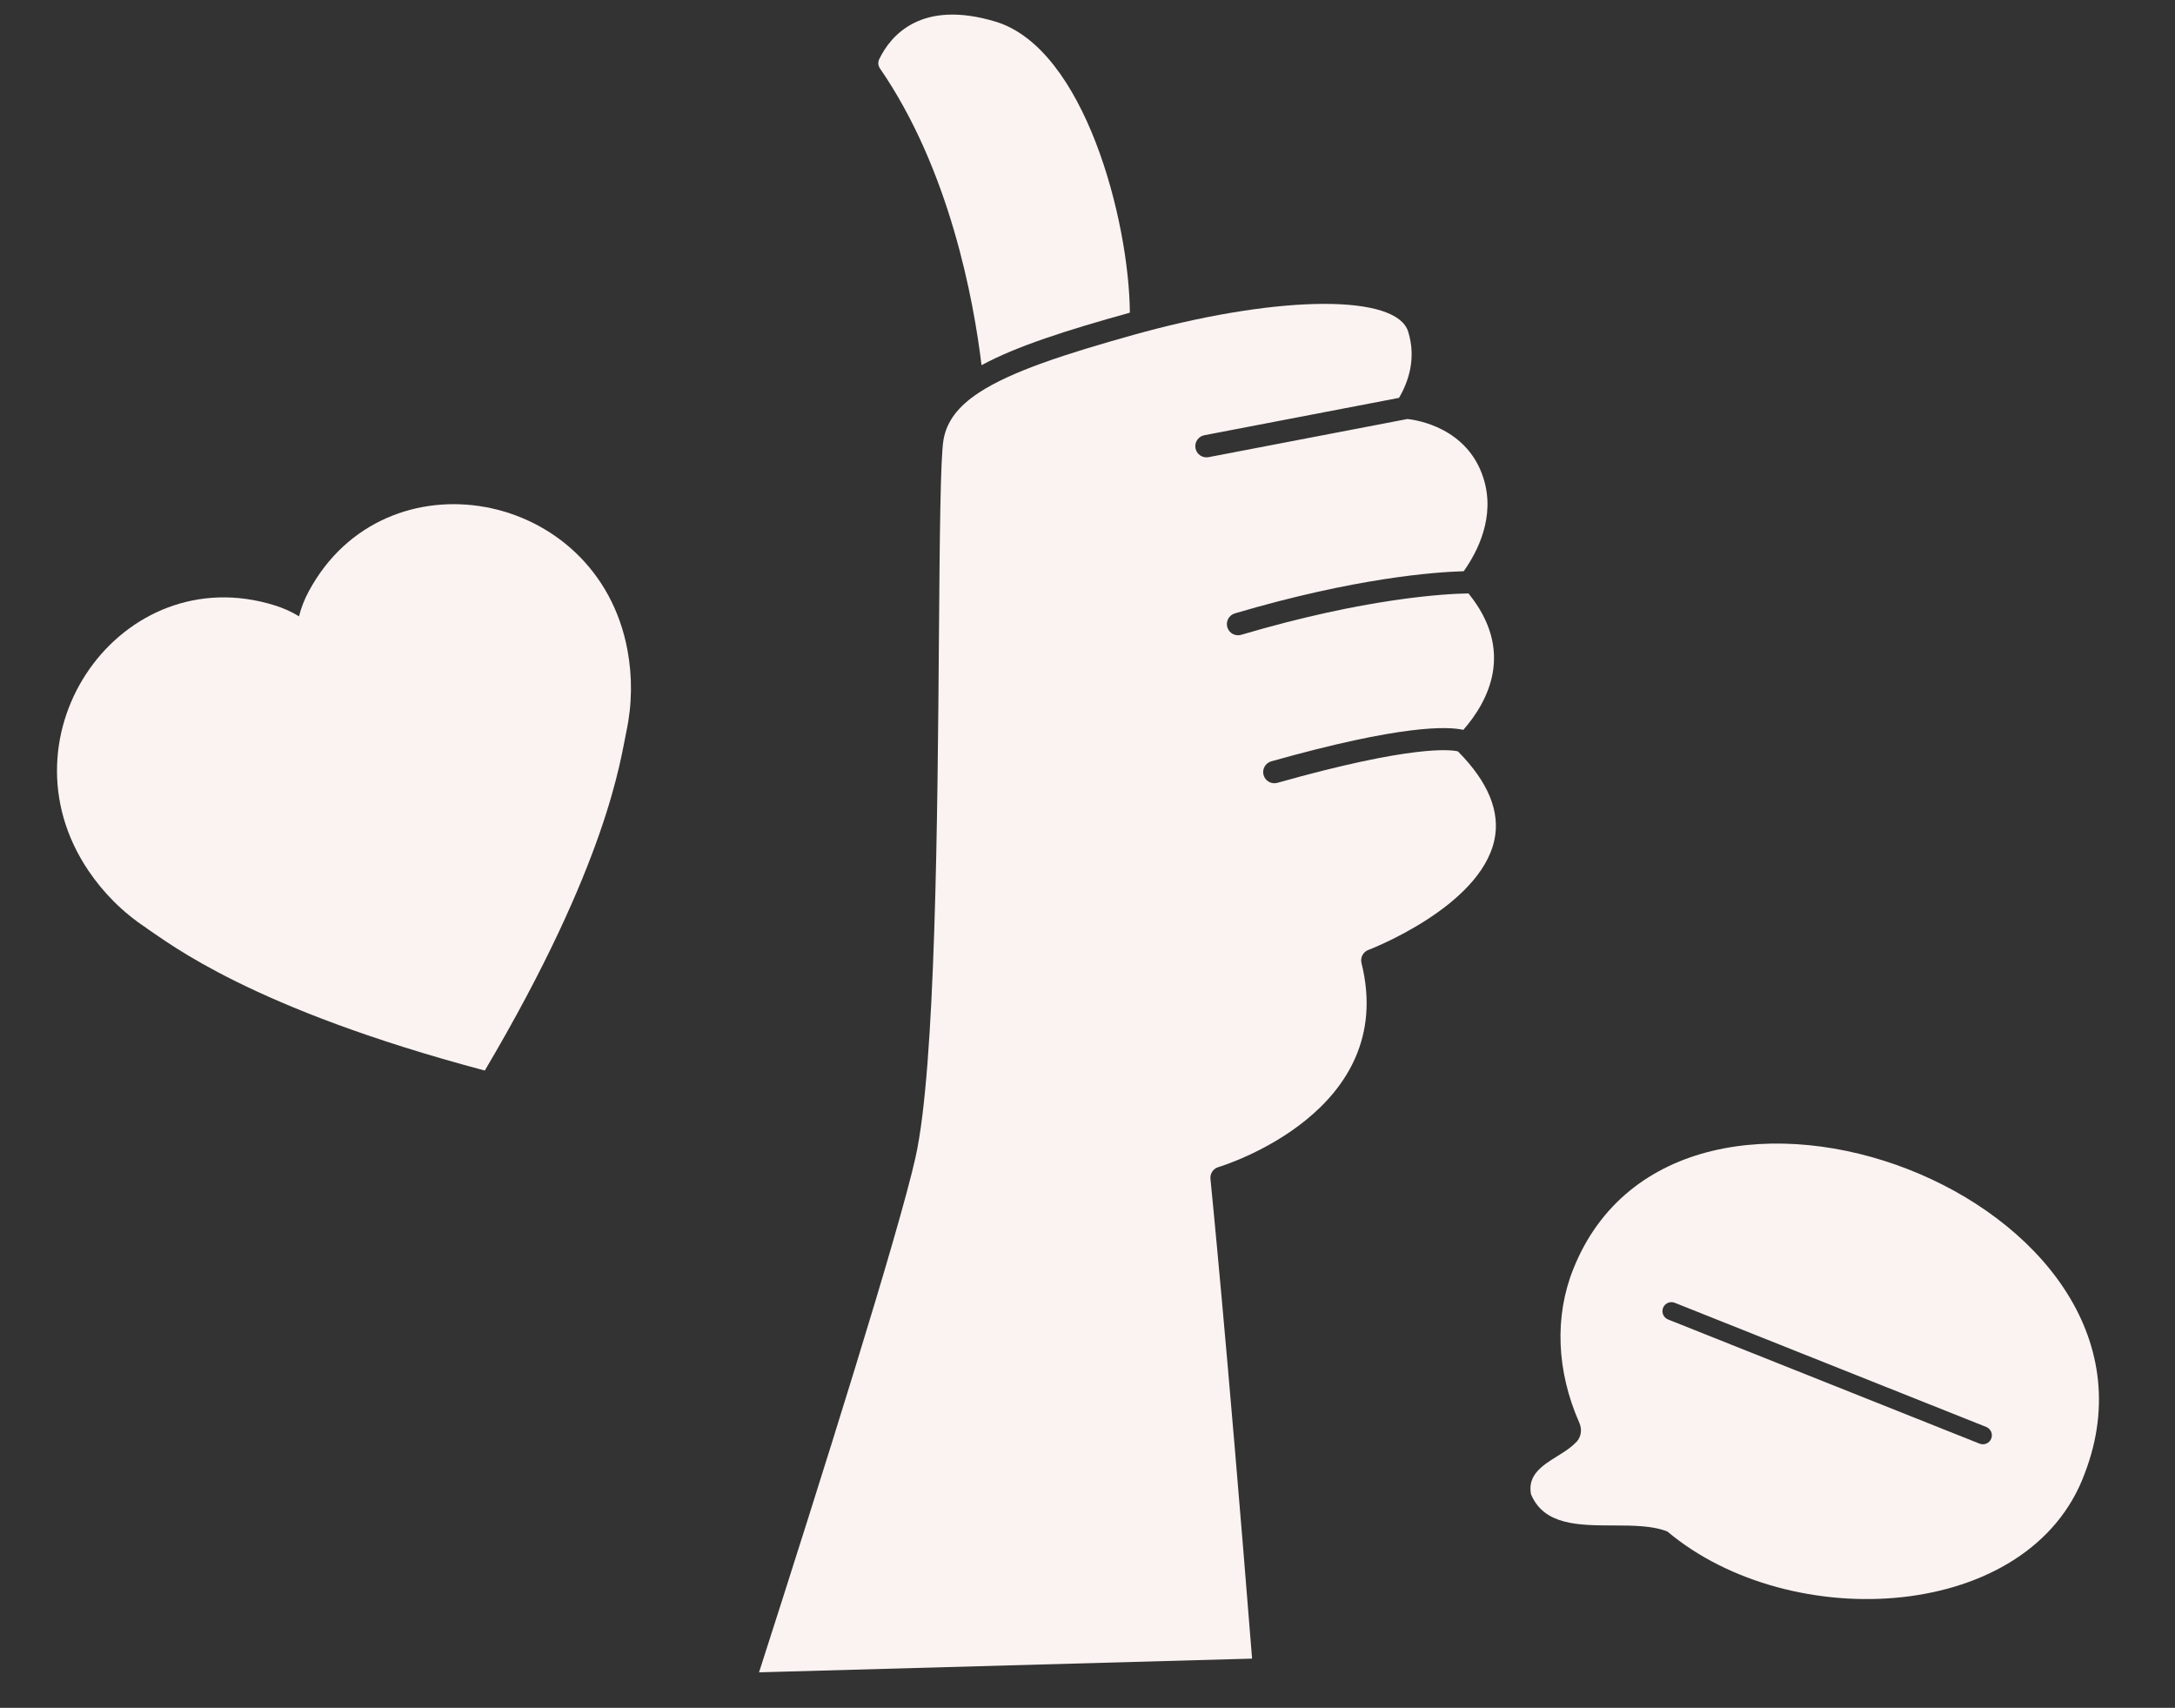
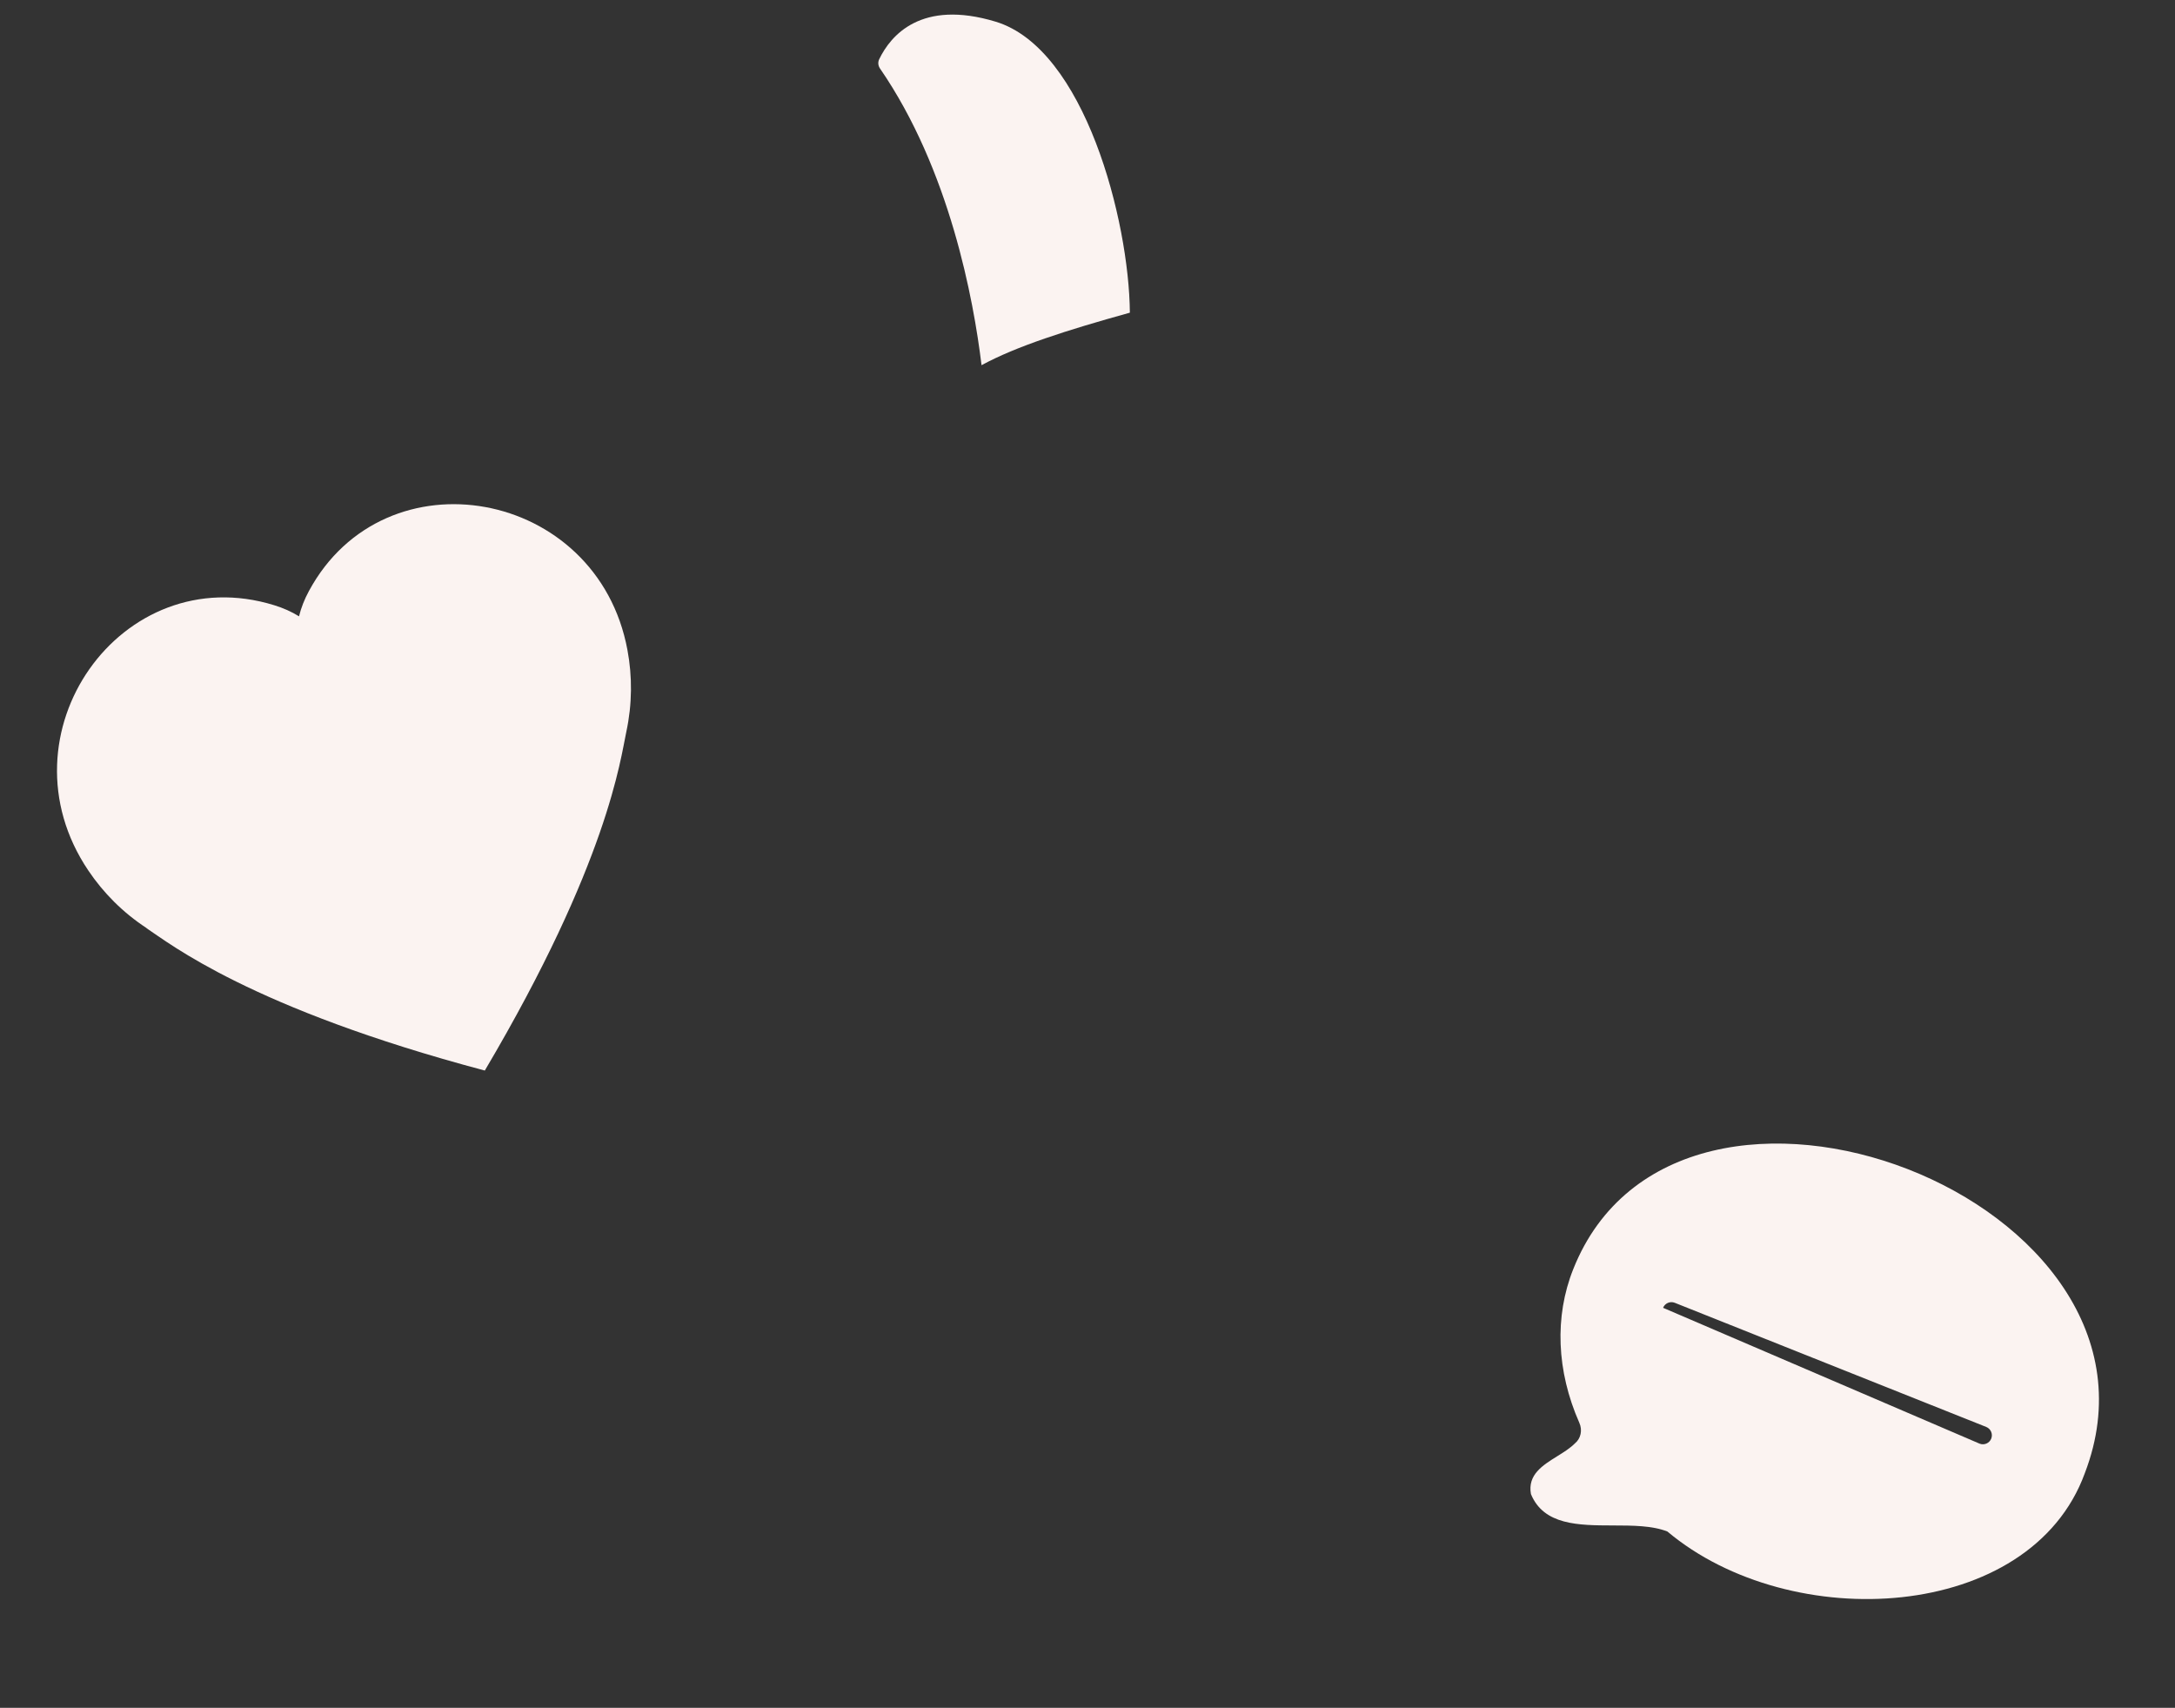
<svg xmlns="http://www.w3.org/2000/svg" width="121" height="95" viewBox="0 0 121 95" fill="none">
  <rect x="0" y="0" width="121" height="95" fill="#333333" stroke="none" />
  <g id="Frame 19">
    <g id="Group 5">
      <g id="Group">
-         <path id="Vector" d="M81.112 41.801L81.106 41.795C80.705 41.7 78.57 41.427 71.063 43.546C70.733 43.639 70.392 43.447 70.296 43.117C70.203 42.784 70.396 42.444 70.725 42.35C77.971 40.307 80.548 40.4 81.408 40.6C82.787 39.024 84.299 36.215 81.694 33.01C80.415 33.03 75.998 33.259 69.051 35.312C68.722 35.408 68.375 35.222 68.279 34.893C68.182 34.563 68.369 34.219 68.698 34.12C75.402 32.139 79.844 31.819 81.43 31.775C82.204 30.682 83.203 28.741 82.531 26.61C81.649 23.796 78.829 23.365 78.306 23.308C78.299 23.305 78.296 23.305 78.296 23.308L67.236 25.43C66.899 25.495 66.573 25.274 66.508 24.938C66.443 24.601 66.663 24.275 67 24.21L77.829 22.132C78.351 21.245 78.805 19.937 78.338 18.443C77.688 16.381 71.367 16.392 63.635 18.47C63.478 18.512 63.33 18.553 63.176 18.595C59.255 19.688 56.276 20.656 54.479 21.828C54.464 21.837 54.452 21.847 54.436 21.857C53.296 22.612 52.676 23.434 52.492 24.442C52.315 25.419 52.278 30.017 52.236 35.342C52.158 45.491 52.048 59.39 50.934 64.369C50.012 68.513 45.752 82.056 42.227 93.025L69.656 92.262C68.224 74.269 67.348 65.665 67.34 65.578C67.31 65.284 67.491 65.008 67.778 64.923C68.188 64.796 77.791 61.784 75.743 53.573C75.666 53.264 75.831 52.952 76.126 52.841C76.188 52.818 82.319 50.47 83.134 46.736C83.476 45.161 82.799 43.506 81.121 41.81C81.118 41.807 81.115 41.804 81.112 41.801Z" fill="#FBF3F1" />
        <path id="Vector_2" d="M54.605 20.314C56.542 19.263 59.331 18.372 62.839 17.398C62.845 17.395 62.851 17.395 62.857 17.392C62.814 12.268 60.343 2.708 55.391 1.206C51.243 -0.048 49.551 1.974 48.914 3.29C48.831 3.46 48.849 3.655 48.959 3.814C52.83 9.434 54.162 16.658 54.605 20.314Z" fill="#FBF3F1" />
      </g>
      <path id="Vector_3" d="M8.151 51.632C9.427 52.471 13.951 56.092 26.971 59.55C33.829 47.956 34.52 42.208 34.842 40.715C35.175 39.166 35.18 37.624 34.906 36.156C33.234 27.163 21.413 25.042 17.185 32.879C16.938 33.334 16.75 33.81 16.635 34.284C16.221 34.026 15.753 33.819 15.258 33.667C6.753 31.034 -0.201 40.839 4.914 48.424C5.748 49.663 6.832 50.761 8.16 51.629L8.151 51.632Z" fill="#FBF3F1" />
-       <path id="Subtract" fill-rule="evenodd" clip-rule="evenodd" d="M87.521 70.603C93.373 55.878 121.829 66.702 115.983 81.947C112.958 90.243 99.629 90.962 92.761 85.192C91.919 84.86 90.83 84.858 89.731 84.855C87.82 84.849 85.882 84.844 85.169 83.108C84.977 82.035 85.809 81.517 86.629 81.006C86.99 80.782 87.348 80.559 87.616 80.29C87.946 80.022 88.046 79.551 87.859 79.139C86.594 76.271 86.471 73.238 87.521 70.603ZM93.171 72.469C92.914 72.367 92.623 72.492 92.521 72.748C92.419 73.005 92.544 73.296 92.8 73.398L110.127 80.304C110.384 80.407 110.675 80.281 110.777 80.025C110.879 79.769 110.754 79.478 110.498 79.375L93.171 72.469Z" fill="#FBF3F1" />
+       <path id="Subtract" fill-rule="evenodd" clip-rule="evenodd" d="M87.521 70.603C93.373 55.878 121.829 66.702 115.983 81.947C112.958 90.243 99.629 90.962 92.761 85.192C91.919 84.86 90.83 84.858 89.731 84.855C87.82 84.849 85.882 84.844 85.169 83.108C84.977 82.035 85.809 81.517 86.629 81.006C86.99 80.782 87.348 80.559 87.616 80.29C87.946 80.022 88.046 79.551 87.859 79.139C86.594 76.271 86.471 73.238 87.521 70.603ZM93.171 72.469C92.914 72.367 92.623 72.492 92.521 72.748L110.127 80.304C110.384 80.407 110.675 80.281 110.777 80.025C110.879 79.769 110.754 79.478 110.498 79.375L93.171 72.469Z" fill="#FBF3F1" />
    </g>
  </g>
</svg>